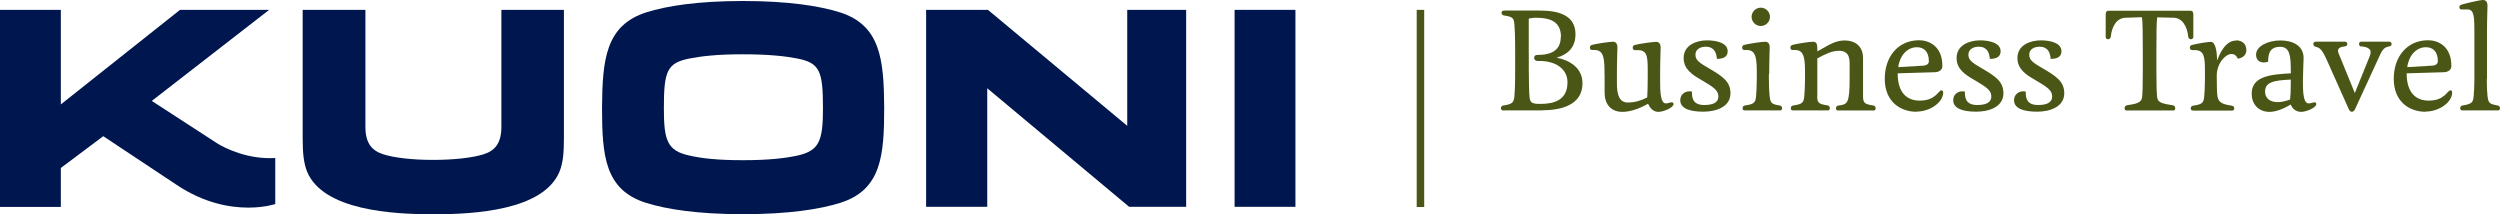
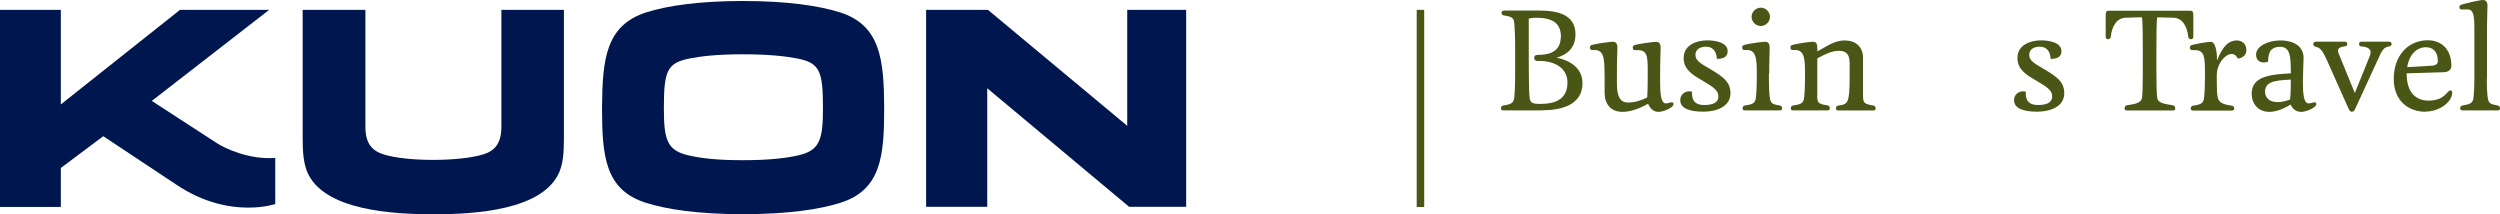
<svg xmlns="http://www.w3.org/2000/svg" width="350" height="30" viewBox="0 0 350 30" fill="none">
  <path d="M215.959 15.453H210.384C210.216 15.453 210.132 15.3 210.132 15.146C210.132 14.979 210.23 14.812 210.44 14.77C211.757 14.589 211.953 14.338 212.023 13.389C212.065 12.943 212.121 12.078 212.121 9.847V7.155C212.121 4.951 212.065 3.975 212.023 3.515C211.953 2.566 211.855 2.343 210.524 2.162C210.314 2.12 210.216 1.953 210.216 1.785C210.216 1.632 210.286 1.478 210.608 1.478H215.539C218.13 1.478 220.568 2.078 220.568 4.798C220.568 6.778 219.321 7.685 217.92 8.075C219.629 8.41 221.548 9.414 221.548 11.66C221.548 14.686 218.592 15.439 215.931 15.439L215.959 15.453ZM218.536 5.188C218.536 3.152 217.248 2.483 214.992 2.483C214.6 2.483 214.306 2.538 214.026 2.608V6.653C214.026 11.827 214.068 12.999 214.152 13.738C214.25 14.421 214.586 14.547 215.679 14.547C217.584 14.547 219.447 14.003 219.447 11.534C219.447 9.554 217.668 8.536 215.567 8.536H215.315C214.922 8.536 214.782 8.326 214.782 8.103C214.782 7.894 214.894 7.685 215.259 7.685C216.393 7.685 218.508 7.531 218.508 5.174L218.536 5.188Z" fill="#495615" />
  <path d="M224.63 10.349C224.63 8.34 224.588 7.001 223.243 7.001H222.851C222.683 7.001 222.585 6.834 222.585 6.667C222.585 6.513 222.655 6.346 222.851 6.29C223.509 6.109 225.344 5.844 225.806 5.844C226.171 5.844 226.437 6.067 226.437 6.639C226.437 7.211 226.367 8.354 226.367 10.363V11.701C226.367 13.417 226.787 14.351 227.894 14.351C228.888 14.351 229.743 14.086 230.611 13.64C230.653 13.194 230.681 11.855 230.681 10.781V9.819C230.681 7.81 230.583 7.015 229.238 7.015H228.846C228.678 7.015 228.58 6.848 228.58 6.681C228.58 6.527 228.65 6.36 228.846 6.304C229.505 6.123 231.396 5.858 231.858 5.858C232.222 5.858 232.488 6.081 232.488 6.653C232.488 7.225 232.418 8.368 232.418 10.377V11.353C232.418 12.761 232.46 14.477 233.217 14.477C233.581 14.477 233.791 14.324 234.029 14.324C234.183 14.324 234.295 14.379 234.295 14.575C234.295 15.077 232.88 15.662 232.18 15.662C231.382 15.662 230.947 15.035 230.737 14.519C229.336 15.314 228.104 15.662 227.137 15.662C225.498 15.662 224.644 14.547 224.644 12.985V10.363L224.63 10.349Z" fill="#495615" />
  <path d="M241.873 7.169C241.873 7.922 241.327 8.243 240.361 8.243C240.305 7.434 240.024 6.541 238.806 6.541C237.937 6.541 237.363 6.973 237.363 7.657C237.363 8.41 237.867 8.773 239.296 9.596C241.089 10.655 242.266 11.381 242.266 13.054C242.266 14.993 240.207 15.635 238.47 15.635C236.424 15.635 235.234 15.133 235.234 14.017C235.234 13.166 236.004 12.636 236.873 12.817C236.873 13.529 236.873 14.7 238.582 14.7C239.716 14.7 240.571 14.421 240.571 13.501C240.571 12.678 239.996 12.245 238.175 11.185C236.887 10.446 235.71 9.679 235.71 8.117C235.71 6.29 237.531 5.649 239.002 5.649C240.08 5.649 241.873 5.914 241.873 7.169Z" fill="#495615" />
  <path d="M247.645 10.349V11.046C247.645 12.12 247.687 12.971 247.743 13.417C247.869 14.379 247.925 14.589 249.186 14.77C249.396 14.812 249.494 14.979 249.494 15.146C249.494 15.3 249.424 15.453 249.256 15.453H244.199C244.031 15.453 243.961 15.3 243.961 15.146C243.961 14.979 244.059 14.812 244.269 14.77C245.6 14.589 245.782 14.351 245.852 13.417C245.894 12.971 245.95 12.12 245.95 11.046V10.349C245.95 8.34 245.908 7.001 244.563 7.001H244.171C244.003 7.001 243.905 6.834 243.905 6.667C243.905 6.513 243.975 6.346 244.171 6.29C244.829 6.109 246.664 5.844 247.126 5.844C247.491 5.844 247.757 6.067 247.757 6.639C247.757 7.211 247.687 8.354 247.687 10.363L247.645 10.349ZM246.51 1.074C247.21 1.074 247.799 1.66 247.799 2.357C247.799 3.054 247.21 3.64 246.51 3.64C245.81 3.64 245.221 3.054 245.221 2.357C245.221 1.66 245.81 1.074 246.51 1.074Z" fill="#495615" />
  <path d="M254.41 13.417C254.41 14.435 254.621 14.561 255.867 14.756C256.077 14.798 256.175 14.979 256.175 15.146C256.175 15.3 256.105 15.453 255.923 15.453H250.951C250.782 15.453 250.712 15.3 250.712 15.146C250.712 14.979 250.81 14.812 251.021 14.77C252.351 14.589 252.533 14.351 252.603 13.417C252.645 12.971 252.702 12.12 252.702 11.046V10.349C252.702 8.34 252.659 7.001 251.315 7.001H250.923C250.754 7.001 250.656 6.834 250.656 6.667C250.656 6.513 250.726 6.346 250.923 6.29C251.581 6.109 253.346 5.844 253.794 5.844C254.396 5.844 254.424 6.206 254.438 7.183L255.349 6.681C255.993 6.304 257.044 5.662 258.249 5.662C259.649 5.662 260.826 6.402 260.826 8.145V13.431C260.826 14.449 261.036 14.575 262.283 14.77C262.493 14.812 262.591 14.993 262.591 15.16C262.591 15.314 262.521 15.467 262.339 15.467H257.282C257.114 15.467 257.03 15.314 257.03 15.16C257.03 14.993 257.128 14.826 257.338 14.784C258.669 14.602 258.949 14.575 258.949 10.753V8.828C258.949 7.336 258.179 7.113 257.45 7.113C256.512 7.113 255.671 7.503 254.424 8.173V13.431L254.41 13.417Z" fill="#495615" />
-   <path d="M268.334 15.649C265.995 15.649 263.866 14.184 263.866 11.046C263.866 7.908 265.743 5.635 268.684 5.635C270.029 5.635 271.934 6.43 271.934 9.233C271.934 9.819 271.43 10.098 270.87 10.111L265.673 10.265C265.673 13.11 267.088 14.086 268.754 14.086C271.038 14.086 271.36 12.65 271.794 12.65C271.976 12.65 272.046 12.775 272.046 12.971C272.046 14.268 270.281 15.621 268.32 15.621L268.334 15.649ZM265.757 9.4L269.273 9.191C269.805 9.149 270.043 8.884 270.043 8.591C270.043 7.141 269.287 6.611 268.362 6.611C267.003 6.611 265.953 7.81 265.757 9.4Z" fill="#495615" />
-   <path d="M280.087 7.169C280.087 7.922 279.541 8.243 278.574 8.243C278.518 7.434 278.238 6.541 277.019 6.541C276.151 6.541 275.576 6.973 275.576 7.657C275.576 8.41 276.081 8.773 277.509 9.596C279.302 10.655 280.479 11.381 280.479 13.054C280.479 14.993 278.42 15.635 276.683 15.635C274.638 15.635 273.447 15.133 273.447 14.017C273.447 13.166 274.218 12.636 275.086 12.817C275.086 13.529 275.086 14.7 276.795 14.7C277.93 14.7 278.784 14.421 278.784 13.501C278.784 12.678 278.21 12.245 276.389 11.185C275.1 10.446 273.923 9.679 273.923 8.117C273.923 6.29 275.744 5.649 277.215 5.649C278.294 5.649 280.087 5.914 280.087 7.169Z" fill="#495615" />
  <path d="M288.604 7.169C288.604 7.922 288.057 8.243 287.091 8.243C287.035 7.434 286.755 6.541 285.536 6.541C284.667 6.541 284.093 6.973 284.093 7.657C284.093 8.41 284.597 8.773 286.026 9.596C287.819 10.655 288.996 11.381 288.996 13.054C288.996 14.993 286.937 15.635 285.2 15.635C283.155 15.635 281.964 15.133 281.964 14.017C281.964 13.166 282.734 12.636 283.603 12.817C283.603 13.529 283.603 14.7 285.312 14.7C286.446 14.7 287.301 14.421 287.301 13.501C287.301 12.678 286.727 12.245 284.906 11.185C283.617 10.446 282.44 9.679 282.44 8.117C282.44 6.29 284.261 5.649 285.732 5.649C286.811 5.649 288.604 5.914 288.604 7.169Z" fill="#495615" />
  <path d="M297.569 2.483C296.364 2.524 295.664 3.654 295.509 5.133C295.495 5.384 295.299 5.495 295.131 5.495C294.963 5.495 294.795 5.384 294.795 5.174V2.092C294.795 1.562 295.005 1.506 295.173 1.506H306.688C306.856 1.506 307.066 1.562 307.066 2.092V5.174C307.066 5.384 306.898 5.495 306.73 5.495C306.562 5.495 306.366 5.384 306.352 5.133C306.197 3.64 305.497 2.51 304.292 2.483L302.009 2.427C301.911 2.873 301.897 5.007 301.897 7.169V9.972C301.897 12.162 301.939 13.082 302.009 13.682C302.107 14.421 302.976 14.547 304.222 14.742C304.432 14.784 304.531 14.965 304.531 15.16C304.531 15.328 304.46 15.467 304.278 15.467H297.695C297.527 15.467 297.443 15.342 297.443 15.16C297.443 14.965 297.541 14.784 297.751 14.742C299.081 14.547 299.81 14.379 299.894 13.626C299.95 13.082 299.992 12.176 299.992 9.958V7.197C299.992 5.035 299.978 2.845 299.866 2.413L297.597 2.483H297.569Z" fill="#495615" />
  <path d="M313.047 5.649C313.86 5.649 314.49 6.095 314.49 7.029C314.49 7.964 313.552 8.201 313.285 8.201C313.173 7.922 312.921 7.559 312.403 7.559C311.576 7.559 310.344 8.842 310.344 10.614C310.344 12.552 310.386 12.985 310.442 13.445C310.568 14.407 311.24 14.616 312.487 14.798C312.697 14.84 312.795 15.007 312.795 15.174C312.795 15.328 312.725 15.481 312.473 15.481H307.01C306.786 15.481 306.702 15.328 306.702 15.174C306.702 15.007 306.8 14.84 307.01 14.798C308.341 14.616 308.523 14.379 308.593 13.445C308.635 12.999 308.691 12.148 308.691 11.074V9.958C308.691 7.95 308.593 7.015 307.248 7.015H306.94C306.674 7.015 306.576 6.848 306.576 6.681C306.576 6.527 306.646 6.36 306.842 6.304C307.5 6.123 309.069 5.858 309.531 5.858C310.134 5.858 310.386 7.113 310.386 8.48C311.24 6.22 312.207 5.676 313.075 5.676L313.047 5.649Z" fill="#495615" />
  <path d="M320.71 9.902C320.71 7.894 320.598 6.555 319.239 6.555C317.6 6.555 317.572 7.741 317.53 8.647C317.306 8.703 317.11 8.745 316.941 8.745C316.129 8.745 315.849 8.201 315.849 7.657C315.849 6.43 317.572 5.662 319.267 5.662C320.962 5.662 322.503 6.374 322.503 8.117C322.503 8.661 322.405 10.39 322.405 11.353C322.405 12.761 322.447 14.477 323.203 14.477C323.567 14.477 323.763 14.324 324.015 14.324C324.17 14.324 324.282 14.379 324.282 14.575C324.282 15.077 322.867 15.662 322.166 15.662C321.368 15.662 320.906 15.16 320.696 14.63C319.547 15.328 318.538 15.662 317.726 15.662C316.101 15.662 315.233 14.477 315.233 13.124C315.233 10.642 317.936 10.418 320.724 10.265V9.93L320.71 9.902ZM320.71 11.144C318.16 11.241 317.11 11.562 317.11 12.845C317.11 13.71 317.74 14.296 318.875 14.296C319.365 14.296 319.953 14.184 320.612 13.933C320.668 13.487 320.71 12.734 320.71 11.66V11.158V11.144Z" fill="#495615" />
  <path d="M329.731 15.23C329.605 15.495 329.479 15.649 329.254 15.649C329.086 15.649 328.932 15.523 328.806 15.23L326.691 10.502C325.29 7.378 325.136 6.75 324.17 6.541C323.987 6.499 323.861 6.332 323.861 6.165C323.861 5.997 323.973 5.83 324.226 5.83H328.288C328.512 5.83 328.624 5.983 328.624 6.151C328.624 6.318 328.512 6.471 328.316 6.485C327.657 6.555 327.321 6.75 327.321 7.071C327.321 7.197 327.335 7.28 327.391 7.434L329.675 13.027L331.79 7.796C331.846 7.643 331.888 7.462 331.888 7.266C331.888 6.89 331.454 6.527 330.529 6.499C330.375 6.499 330.263 6.304 330.263 6.137C330.263 5.983 330.361 5.83 330.585 5.83H334.465C334.703 5.83 334.829 5.997 334.829 6.151C334.829 6.304 334.717 6.471 334.549 6.485C333.681 6.611 333.471 7.071 332.966 8.201L329.731 15.23Z" fill="#495615" />
  <path d="M339.592 15.649C337.253 15.649 335.124 14.184 335.124 11.046C335.124 7.908 337.001 5.635 339.942 5.635C341.287 5.635 343.192 6.43 343.192 9.233C343.192 9.819 342.688 10.098 342.128 10.111L336.931 10.265C336.931 13.11 338.345 14.086 340.012 14.086C342.296 14.086 342.618 12.65 343.052 12.65C343.234 12.65 343.304 12.775 343.304 12.971C343.304 14.268 341.539 15.621 339.578 15.621L339.592 15.649ZM337.015 9.4L340.531 9.191C341.063 9.149 341.301 8.884 341.301 8.591C341.301 7.141 340.545 6.611 339.62 6.611C338.261 6.611 337.211 7.81 337.015 9.4Z" fill="#495615" />
  <path d="M348.151 11.046C348.151 12.12 348.193 12.971 348.249 13.417C348.375 14.379 348.445 14.561 349.692 14.77C349.902 14.812 350 14.979 350 15.146C350 15.3 349.93 15.453 349.762 15.453H344.677C344.509 15.453 344.425 15.3 344.425 15.146C344.425 14.979 344.523 14.812 344.733 14.77C346.064 14.561 346.246 14.351 346.316 13.417C346.358 12.971 346.414 12.12 346.414 11.046V4.533C346.414 2.524 346.414 1.325 345.475 1.325H344.621C344.411 1.325 344.313 1.172 344.313 1.018C344.313 0.865 344.383 0.711 344.579 0.656C345.237 0.46 347.17 0 347.619 0C347.983 0 348.249 0.223 348.249 0.795C348.249 1.367 348.179 2.51 348.179 4.519V11.032L348.151 11.046Z" fill="#495615" />
  <path d="M199.388 28.982H198.337V1.381H199.388V28.982Z" fill="#495615" />
  <path d="M70.193 17.755C70.193 20.112 69.241 21.116 67.686 21.604C66.089 22.106 63.456 22.385 60.626 22.385C57.796 22.385 55.247 22.106 53.664 21.604C52.109 21.102 51.157 20.112 51.157 17.755V1.381H42.374V19.386C42.374 21.423 42.514 22.831 43.004 24.059C45.287 29.456 54.939 30 60.682 30C66.425 30 76.035 29.456 78.318 24.059C78.822 22.831 78.948 21.423 78.948 19.386V1.381H70.193V17.755Z" fill="#00164E" />
-   <path d="M177.704 1.381H172.843V28.954H181.36V1.381H177.704Z" fill="#00164E" />
  <path d="M157.812 17.615L138.313 1.381H129.657V28.954H138.215V12.357L158.079 28.954H166.063V1.381H157.812V17.615Z" fill="#00164E" />
  <path d="M111.614 21.785C109.934 22.148 107.65 22.427 104.008 22.427C100.366 22.427 98.223 22.162 96.542 21.785C93.39 21.102 92.942 19.651 92.942 15.119C92.942 9.902 93.404 8.815 96.542 8.187C98.223 7.866 100.366 7.601 104.008 7.601C107.65 7.601 109.934 7.866 111.614 8.187C114.752 8.815 115.215 9.902 115.215 15.119C115.215 19.651 114.752 21.102 111.614 21.785ZM117.582 1.729C114.71 0.823 110.298 0.14 104.008 0.14C97.719 0.14 93.348 0.823 90.477 1.729C84.832 3.543 84.327 8.271 84.285 15.063C84.285 21.827 84.691 26.583 90.435 28.396C93.306 29.303 97.719 29.986 104.022 29.986C110.326 29.986 114.766 29.303 117.638 28.396C123.381 26.583 123.787 21.813 123.787 15.063C123.745 8.257 123.241 3.543 117.596 1.729" fill="#00164E" />
  <path d="M30.215 19.944L21.25 14.128L37.681 1.381H25.2L8.517 14.617V1.381H0V28.968H8.517V23.515L14.456 19.066L24.738 25.886C28.604 28.466 32.204 29.066 34.754 29.066C37.079 29.066 38.536 28.564 38.536 28.564V22.12C34.894 22.343 31.658 20.893 30.201 19.944" fill="#00164E" />
</svg>